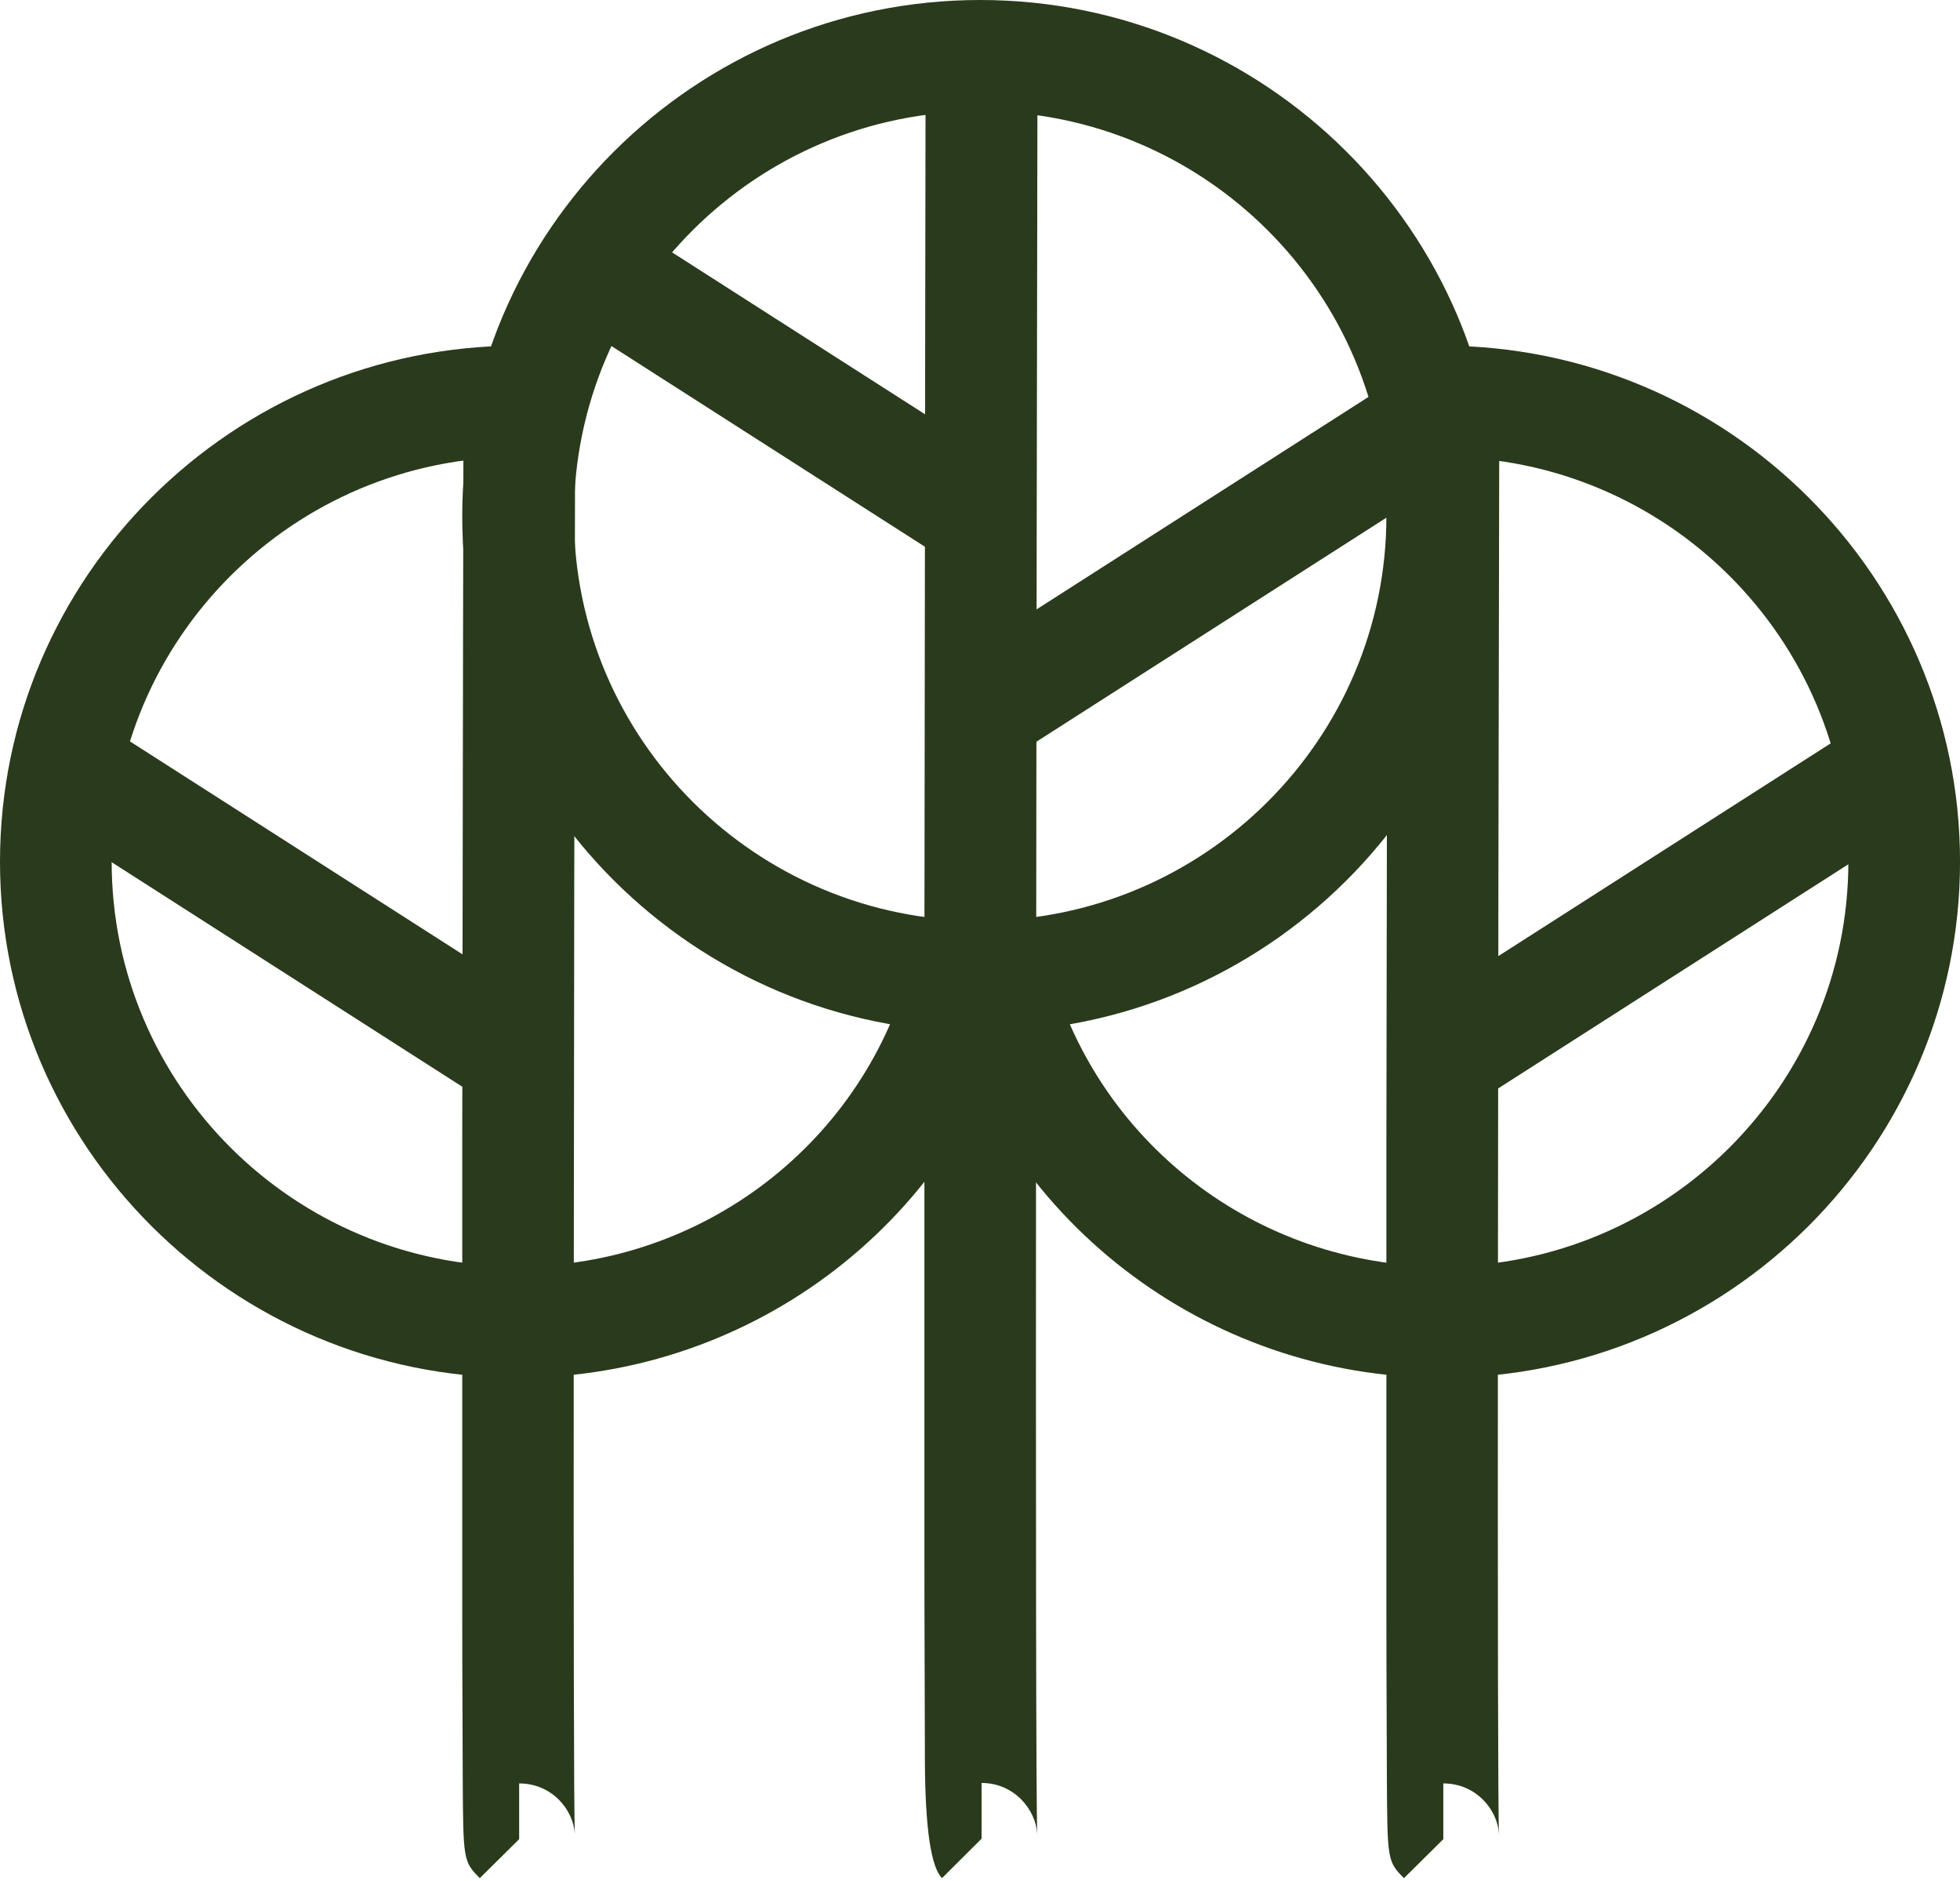
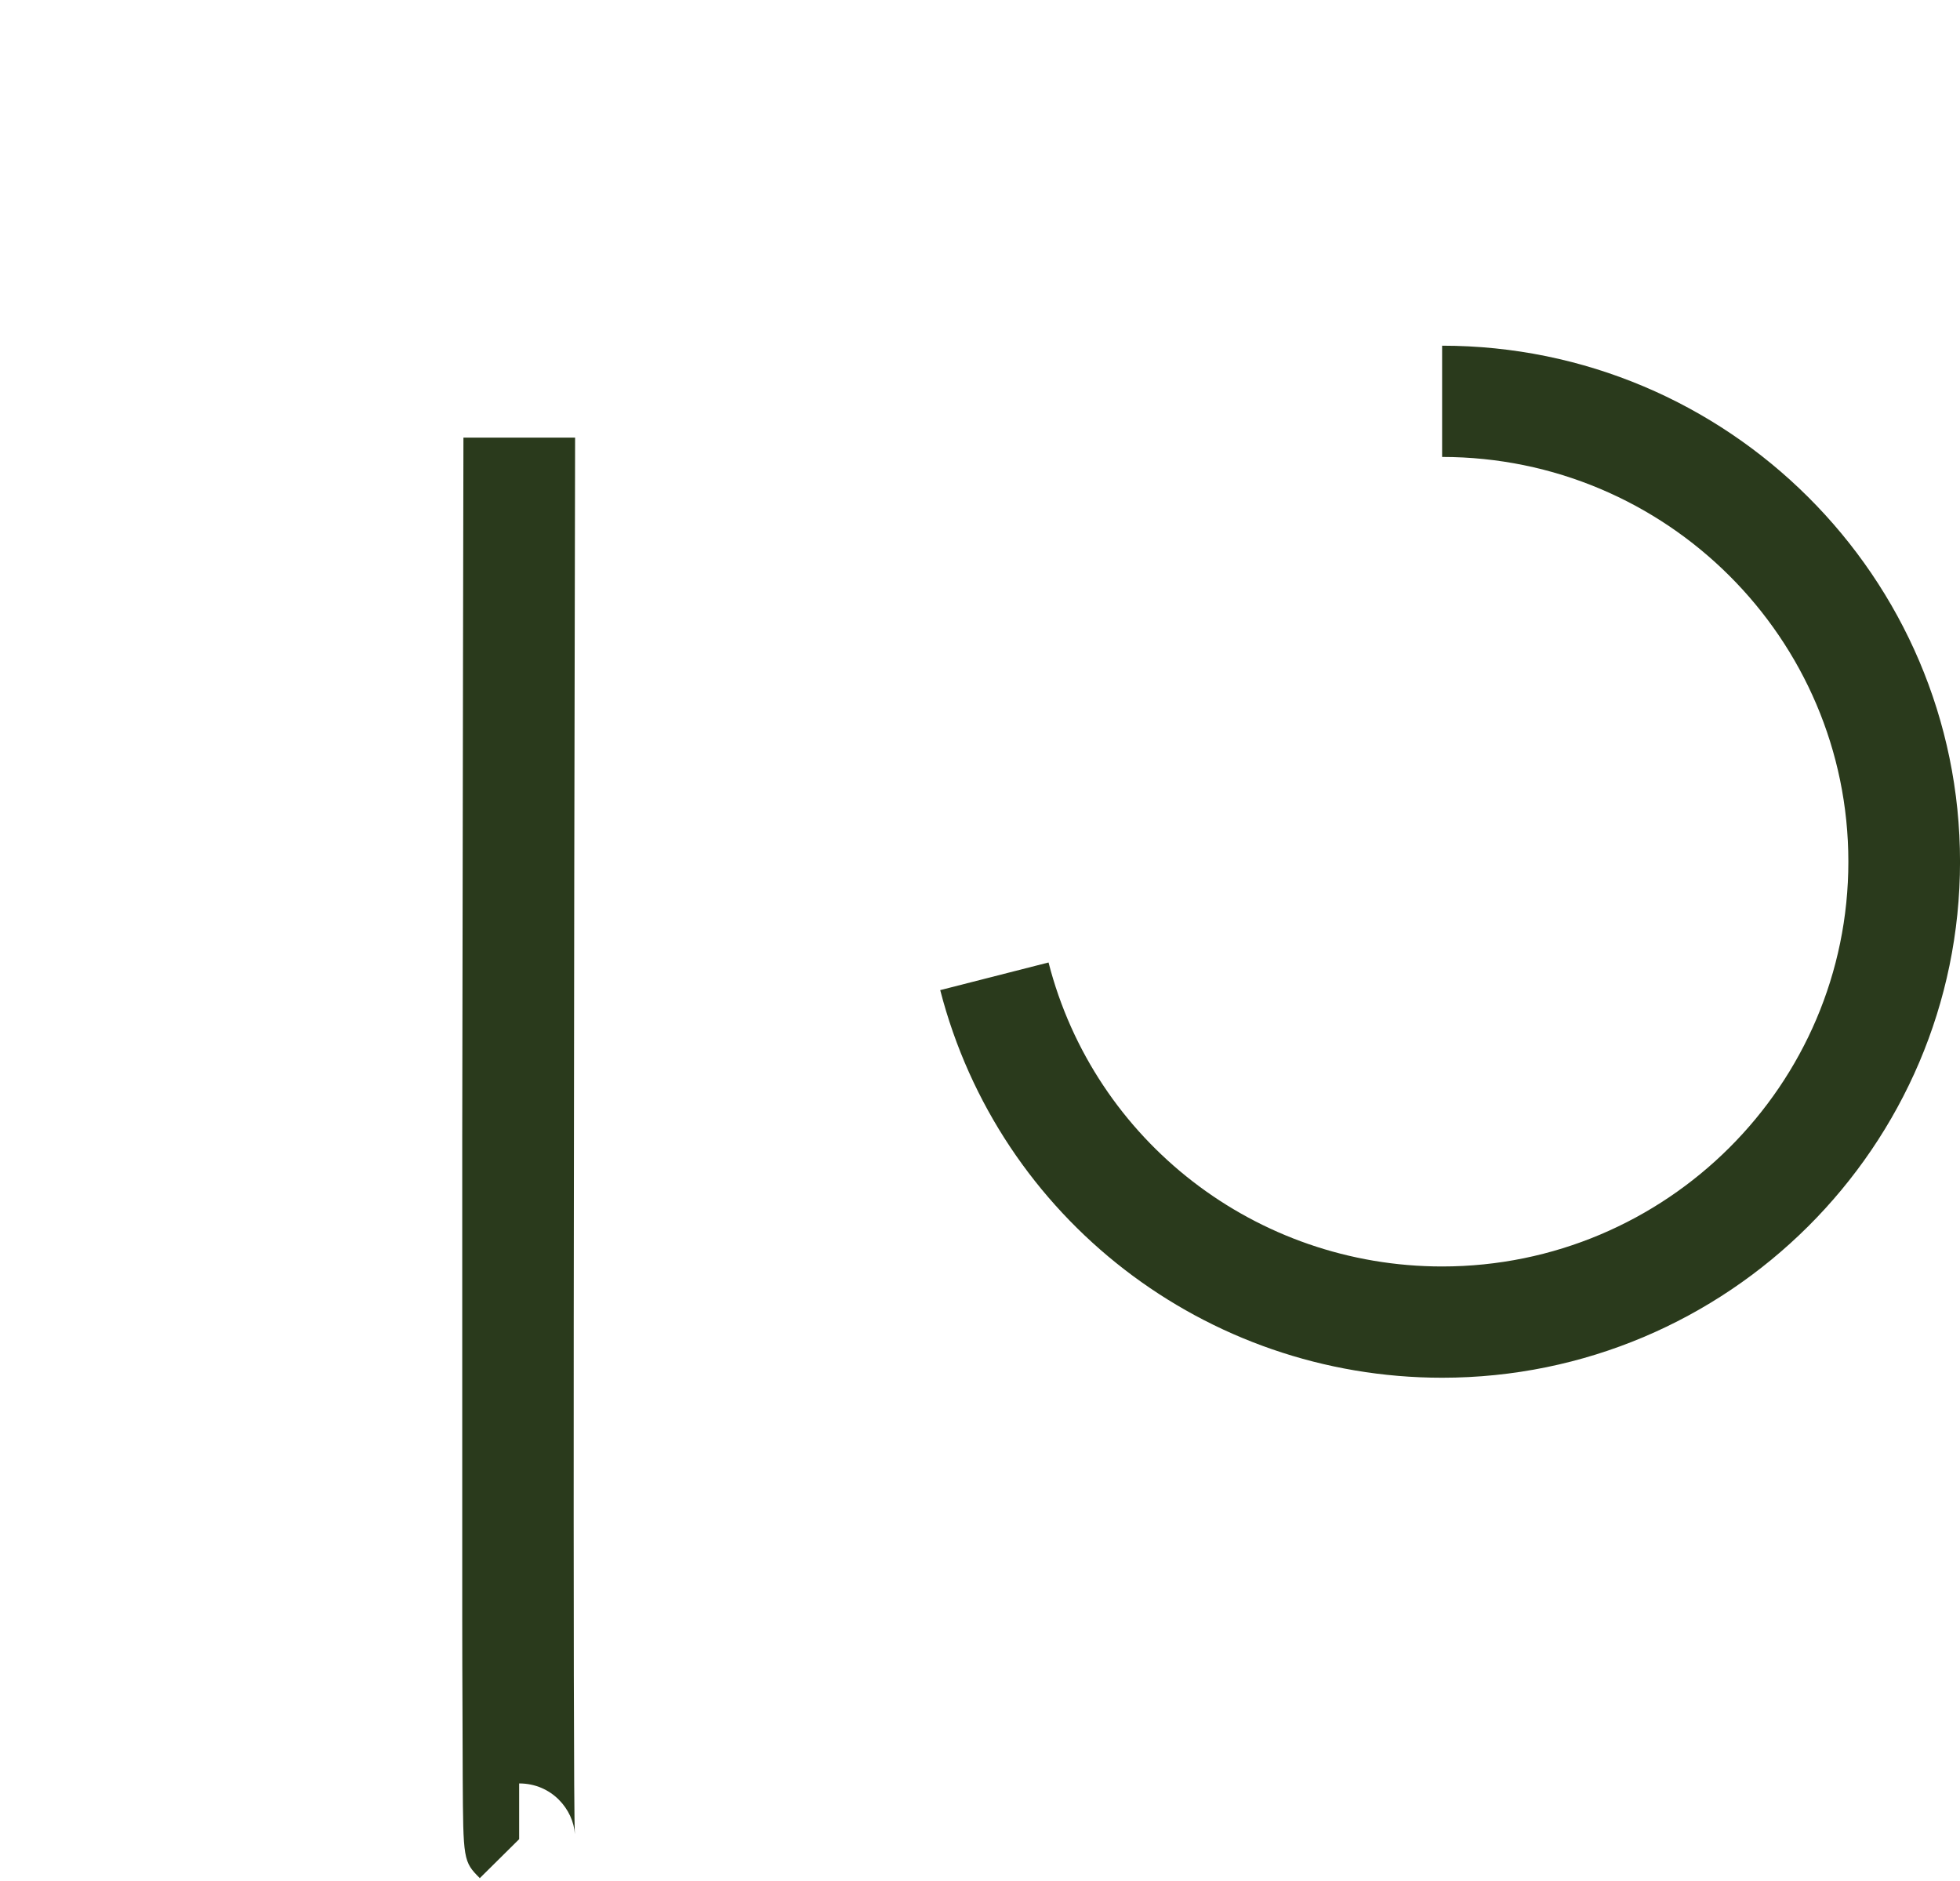
<svg xmlns="http://www.w3.org/2000/svg" width="148" height="142" viewBox="0 0 148 142" fill="none">
-   <path d="M106.023 141.814c-1.264-1.26-1.264-1.386-1.3-7.555 0-2.914-.036-7.069-.036-12.034v-36.37c.036-26.425.091-52.812.091-52.812h8.431c-.09 40.795-.18 102.529-.018 105.443-.108-1.853-1.733-3.832-4.207-3.832v4.21l-2.997 2.967.036-.017z" fill="#2A3A1C" />
  <path d="M108.894 104.023c-17.875 0-33.457-12.034-37.898-29.266l8.179-2.087c3.466 13.509 15.69 22.952 29.719 22.952 16.918 0 30.676-13.706 30.676-30.56 0-16.855-13.758-30.561-30.676-30.561v-8.4c21.558 0 39.108 17.483 39.108 38.96 0 21.478-17.55 38.962-39.108 38.962zM36.24 141.814c-1.264-1.26-1.264-1.386-1.3-7.555 0-2.914-.036-7.069-.036-12.034v-36.37c.036-26.425.09-52.812.09-52.812h8.432c-.09 40.795-.18 102.529-.018 105.443-.109-1.853-1.734-3.832-4.207-3.832v4.21l-2.998 2.967.037-.017z" fill="#2A3A1C" />
-   <path d="M39.108 104.023C17.532 104.023 0 86.539 0 65.061c0-21.477 17.55-38.96 39.108-38.96v8.4C22.19 34.5 8.432 48.207 8.432 65.06c0 16.855 13.758 30.561 30.676 30.561 14.011 0 26.235-9.425 29.701-22.934l8.18 2.087c-4.442 17.232-20.024 29.248-37.881 29.248z" fill="#2A3A1C" />
-   <path d="M74.012 77.922c-21.559 0-39.108-17.484-39.108-38.96C34.904 17.483 52.454 0 74.012 0 95.57 0 113.12 17.484 113.12 38.961c0 21.477-17.55 38.961-39.108 38.961zm0-69.522c-16.918 0-30.677 13.707-30.677 30.561s13.759 30.561 30.677 30.561 30.676-13.707 30.676-30.56C104.688 22.106 90.93 8.4 74.012 8.4z" fill="#2A3A1C" />
-   <path d="M71.14 141.814c-.843-.839-1.277-3.777-1.3-8.814 0-3.705-.037-8.975-.037-15.307V71.411c.036-33.637.09-67.238.09-67.238h8.45c-.072 36.155-.216 130.752-.018 134.314-.108-1.853-1.733-3.868-4.207-3.868v4.209l-2.979 2.968v.018z" fill="#2A3A1C" />
-   <path d="m46.915 16.6-4.568 7.081L71.71 42.477l4.568-7.083L46.915 16.6zM105.871 28.344 71.723 50.201l4.558 7.068 34.148-21.858-4.558-7.067zM140.872 54.437l-34.148 21.857 4.558 7.067 34.148-21.857-4.558-7.067zM7.387 54.424 2.82 61.505l34.144 21.863 4.569-7.081L7.387 54.424z" fill="#2A3A1C" />
</svg>